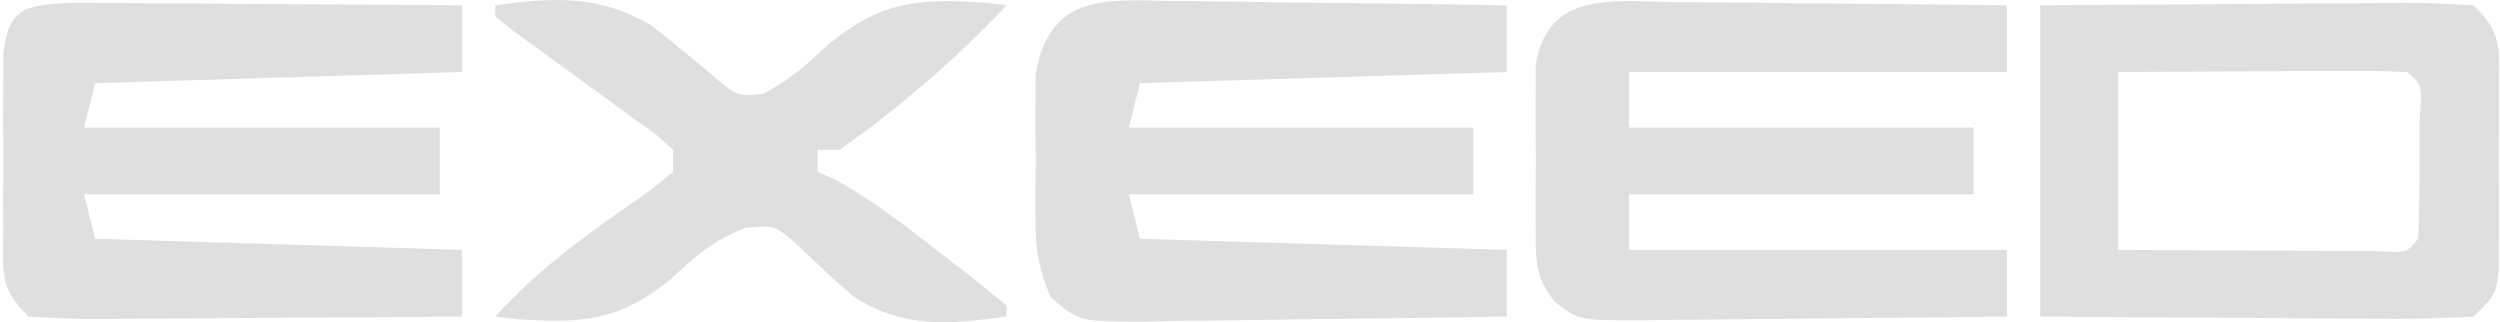
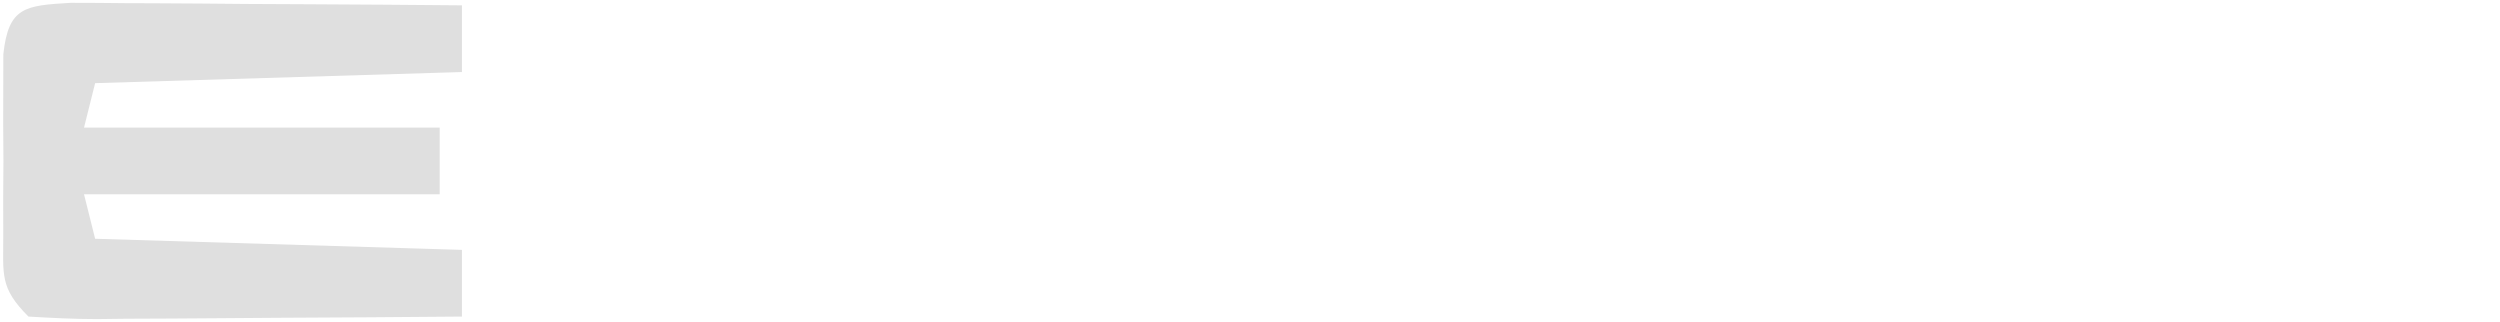
<svg xmlns="http://www.w3.org/2000/svg" width="388" height="50" viewBox="0 0 388 50" fill="none">
-   <path d="M259.419 0.323C260.905 0.33 262.391 0.337 263.922 0.345C268.668 0.374 273.413 0.439 278.159 0.504C281.377 0.53 284.594 0.554 287.812 0.575C295.7 0.632 303.587 0.722 311.474 0.828C311.474 4.244 311.474 7.659 311.474 11.178C292.119 11.178 272.764 11.178 252.822 11.178C252.822 14.025 252.822 16.871 252.822 19.803C270.47 19.803 288.117 19.803 306.299 19.803C306.299 23.219 306.299 26.635 306.299 30.154C288.652 30.154 271.004 30.154 252.822 30.154C252.822 33 252.822 35.846 252.822 38.779C272.178 38.779 291.533 38.779 311.474 38.779C311.474 42.195 311.474 45.61 311.474 49.129C301.988 49.257 292.502 49.351 283.015 49.414C279.787 49.44 276.559 49.475 273.331 49.52C268.694 49.583 264.057 49.612 259.419 49.635C257.252 49.675 257.252 49.675 255.041 49.716C244.934 49.719 244.934 49.719 241.229 46.754C238.177 42.883 238.353 40.219 238.335 35.329C238.328 33.657 238.321 31.985 238.314 30.262C238.334 28.518 238.354 26.775 238.375 24.979C238.355 23.235 238.335 21.492 238.314 19.696C238.321 18.023 238.328 16.351 238.335 14.628C238.341 13.098 238.346 11.569 238.352 9.992C240.249 -1.309 250.068 0.15 259.419 0.323Z" fill="#DFDFDF" />
-   <path d="M181.792 0.155C184.021 0.17 184.021 0.17 186.295 0.185C191.042 0.223 195.786 0.31 200.532 0.398C203.75 0.432 206.967 0.464 210.185 0.492C218.073 0.568 225.96 0.687 233.847 0.829C233.847 4.245 233.847 7.66 233.847 11.179C205.669 12.033 205.669 12.033 176.921 12.904C176.351 15.181 175.782 17.459 175.195 19.805C192.843 19.805 210.49 19.805 228.672 19.805C228.672 23.22 228.672 26.636 228.672 30.155C211.025 30.155 193.378 30.155 175.195 30.155C175.765 32.432 176.334 34.709 176.921 37.055C205.099 37.909 205.099 37.909 233.847 38.78C233.847 42.196 233.847 45.611 233.847 49.13C224.361 49.301 214.875 49.426 205.388 49.51C202.16 49.544 198.932 49.591 195.704 49.651C191.067 49.735 186.431 49.774 181.792 49.804C179.625 49.858 179.625 49.858 177.414 49.912C167.488 49.916 167.488 49.916 163.074 46.137C161.237 41.862 160.728 38.895 160.708 34.252C160.701 32.749 160.694 31.245 160.688 29.697C160.708 28.14 160.728 26.584 160.748 24.98C160.728 23.423 160.708 21.866 160.688 20.263C160.694 18.759 160.701 17.256 160.708 15.707C160.714 14.342 160.719 12.977 160.725 11.57C162.873 -0.748 171.007 -0.111 181.792 0.155Z" fill="#DFDFDF" />
  <path d="M10.982 0.438C13.811 0.438 16.64 0.458 19.468 0.492C21.701 0.5 21.701 0.5 23.979 0.507C28.742 0.526 33.505 0.57 38.269 0.614C41.494 0.631 44.72 0.647 47.945 0.661C55.861 0.699 63.776 0.758 71.692 0.829C71.692 4.245 71.692 7.66 71.692 11.18C43.513 12.033 43.513 12.033 14.765 12.905C14.196 15.182 13.627 17.459 13.04 19.805C31.256 19.805 49.473 19.805 68.242 19.805C68.242 23.22 68.242 26.636 68.242 30.155C50.025 30.155 31.809 30.155 13.04 30.155C13.609 32.432 14.178 34.709 14.765 37.055C42.944 37.909 42.944 37.909 71.692 38.78C71.692 42.196 71.692 45.612 71.692 49.131C62.174 49.216 52.656 49.279 43.137 49.32C39.898 49.338 36.658 49.361 33.419 49.391C28.769 49.433 24.119 49.452 19.468 49.468C18.015 49.485 16.561 49.503 15.063 49.522C11.511 49.522 7.96 49.342 4.415 49.131C-0.085 44.63 0.521 42.67 0.506 36.408C0.502 34.567 0.497 32.726 0.493 30.829C0.513 27.934 0.513 27.934 0.533 24.98C0.52 23.05 0.507 21.12 0.493 19.131C0.497 17.29 0.502 15.448 0.506 13.551C0.51 11.857 0.514 10.162 0.518 8.417C1.313 1.055 3.876 0.861 10.982 0.438Z" fill="#DFDFDF" />
-   <path d="M316.649 0.828C326.168 0.749 335.685 0.681 345.204 0.639C348.443 0.621 351.683 0.598 354.922 0.568C359.573 0.526 364.222 0.507 368.873 0.491C370.326 0.474 371.78 0.456 373.278 0.438C376.83 0.437 380.381 0.617 383.926 0.828C388.427 5.329 387.82 7.289 387.835 13.551C387.841 16.312 387.841 16.312 387.848 19.13C387.835 21.06 387.822 22.991 387.808 24.979C387.828 27.874 387.828 27.874 387.848 30.828C387.844 32.669 387.839 34.511 387.835 36.408C387.831 38.102 387.827 39.797 387.823 41.542C387.377 45.68 387.377 45.68 383.926 49.13C378.853 49.432 373.944 49.529 368.873 49.467C367.384 49.462 365.896 49.457 364.362 49.452C359.599 49.433 354.836 49.389 350.072 49.346C346.847 49.328 343.621 49.312 340.396 49.298C332.48 49.263 324.565 49.196 316.649 49.13C316.649 33.19 316.649 17.251 316.649 0.828ZM328.725 11.179C328.725 20.287 328.725 29.395 328.725 38.78C336.164 38.826 343.603 38.86 351.043 38.887C354.23 38.909 354.23 38.909 357.481 38.931C359.499 38.937 361.517 38.942 363.596 38.948C365.466 38.957 367.336 38.966 369.263 38.975C373.474 39.27 373.474 39.27 375.301 37.054C375.472 33.032 375.525 29.005 375.517 24.979C375.521 22.773 375.526 20.567 375.53 18.294C375.92 13.133 375.92 13.133 373.576 11.179C370.253 11.028 366.923 10.994 363.596 11.01C361.578 11.016 359.56 11.021 357.481 11.027C355.357 11.041 353.232 11.056 351.043 11.071C348.911 11.079 346.78 11.086 344.584 11.095C339.297 11.115 334.011 11.146 328.725 11.179Z" fill="#DFDFDF" />
-   <path d="M76.867 0.829C85.924 -0.432 93.05 -0.84 101.085 3.963C104.342 6.486 107.539 9.09 110.661 11.779C114.467 14.978 114.467 14.978 118.376 14.576C122.491 12.518 125.352 9.881 128.727 6.759C136.699 0.248 142.539 -0.273 152.615 0.405C153.804 0.545 154.994 0.685 156.22 0.829C148.392 9.179 139.663 16.608 130.344 23.255C129.205 23.255 128.067 23.255 126.894 23.255C126.894 24.393 126.894 25.532 126.894 26.705C127.792 27.094 128.69 27.483 129.616 27.884C135.323 30.986 140.324 34.915 145.438 38.888C146.477 39.681 147.515 40.474 148.585 41.29C151.166 43.283 153.698 45.339 156.22 47.406C156.22 47.975 156.22 48.544 156.22 49.131C147.366 50.343 140.146 51.026 132.446 45.997C129.536 43.477 126.695 40.873 123.942 38.181C120.215 34.894 120.215 34.894 115.627 35.384C110.77 37.29 108.04 39.636 104.252 43.201C96.333 49.745 90.525 50.231 80.472 49.555C79.283 49.415 78.093 49.275 76.867 49.131C83.902 41.368 92.016 35.702 100.62 29.758C101.89 28.75 103.16 27.743 104.468 26.705C104.468 25.566 104.468 24.428 104.468 23.255C101.855 20.842 101.855 20.842 98.43 18.45C97.185 17.535 95.94 16.62 94.657 15.677C93.34 14.727 92.024 13.776 90.668 12.797C88.076 10.912 85.489 9.024 82.905 7.13C81.749 6.293 80.592 5.457 79.401 4.596C78.565 3.922 77.729 3.248 76.867 2.554C76.867 1.985 76.867 1.416 76.867 0.829Z" fill="#DFDFDF" />
</svg>